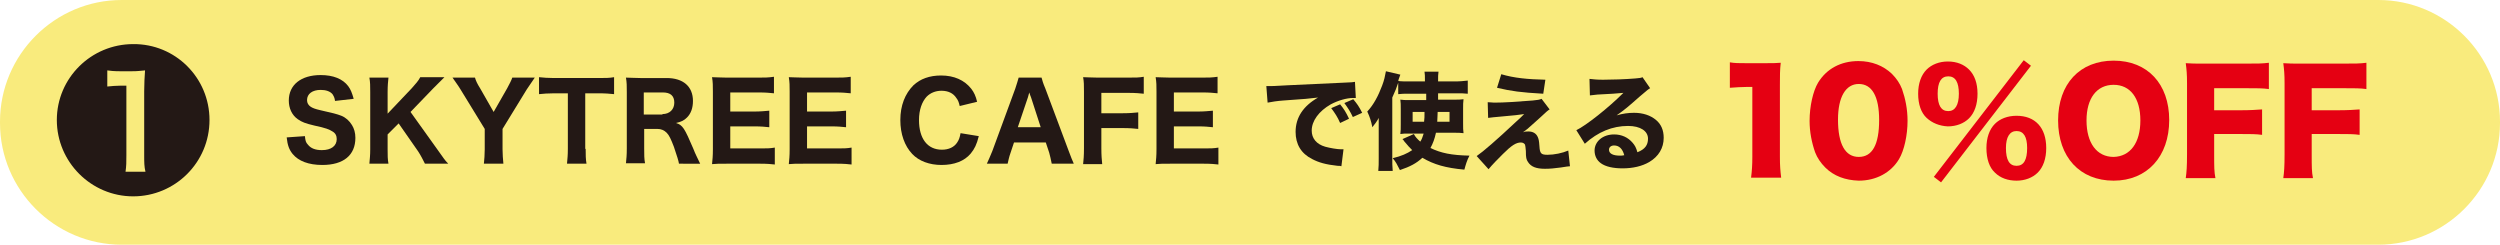
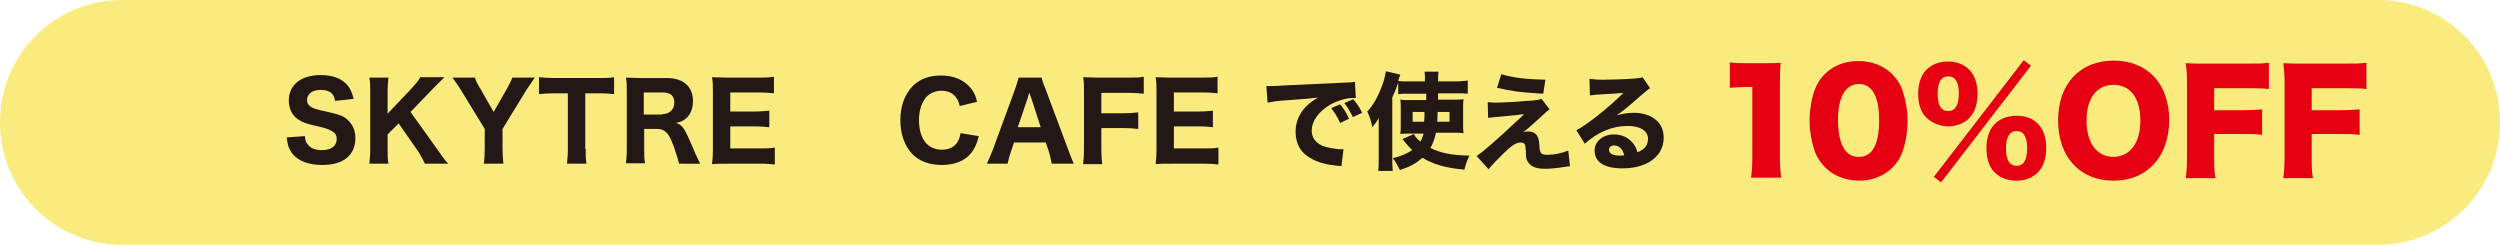
<svg xmlns="http://www.w3.org/2000/svg" version="1.1" id="レイヤー_1" x="0px" y="0px" viewBox="0 0 589.5 57.7" style="enable-background:new 0 0 589.5 57.7;" xml:space="preserve">
  <style type="text/css">
	.st0{fill-rule:evenodd;clip-rule:evenodd;fill:#F9EB7D;}
	.st1{fill:#231815;}
	.st2{fill:#E50012;}
</style>
  <g>
    <g>
      <path class="st0" d="M589.5,29c0,15.8-12.9,28.7-28.7,28.7H28.7C12.9,57.7,0,44.8,0,29v-0.3C0,12.9,12.9,0,28.7,0h532.1    c15.8,0,28.7,12.9,28.7,28.7V29z" />
    </g>
    <g>
      <path class="st1" d="M71.9,32.1c0.1,1,0.2,1.5,0.7,2c0.7,0.9,1.8,1.3,3.3,1.3c2.2,0,3.5-1,3.5-2.6c0-0.8-0.3-1.4-1-1.8    c-0.8-0.5-1.5-0.8-4.3-1.4c-2.1-0.5-2.9-0.8-3.9-1.5c-1.4-1-2.1-2.6-2.1-4.4c0-3.7,2.9-6,7.5-6c3,0,5.2,0.9,6.5,2.6    c0.6,0.8,0.9,1.6,1.3,3l-4.4,0.5c-0.1-0.8-0.3-1.1-0.6-1.6c-0.6-0.7-1.6-1-2.8-1c-1.9,0-3.2,0.9-3.2,2.4c0,0.7,0.3,1.2,0.9,1.6    c0.5,0.3,1,0.5,2.3,0.8c2.7,0.6,3.9,0.9,4.9,1.3c1,0.4,1.9,1.2,2.5,2.2c0.5,0.8,0.8,1.8,0.8,3c0,4.1-2.8,6.4-7.8,6.4    c-3.2,0-5.6-0.9-7-2.6c-0.8-1-1.2-2-1.4-3.9L71.9,32.1z" />
      <path class="st1" d="M103.1,35.2c1.6,2.2,1.7,2.5,2.6,3.4h-5.5c-0.4-0.8-1-2-1.6-2.9L94,29.1l-2.6,2.6v3.5c0,1.5,0,2.3,0.2,3.4    h-4.5c0.1-1.2,0.2-2,0.2-3.4V21.7c0-1.4,0-2.3-0.2-3.4h4.5c-0.1,0.9-0.2,1.9-0.2,3.4v5.1l5.7-6c0.9-1,1.6-1.8,2-2.6h5.7    c-0.6,0.6-1.9,1.9-2.7,2.7l-5.3,5.5L103.1,35.2z" />
      <path class="st1" d="M114.1,38.6c0.1-1,0.2-2.1,0.2-3.4v-4.8l-5.7-9.3c-0.6-1-1.3-1.9-1.9-2.8h5.3c0.2,0.7,0.5,1.4,1.2,2.5    l3.2,5.6l3.2-5.6c0.6-1.1,1-1.9,1.2-2.5h5.3c-0.5,0.8-1.4,2-1.9,2.8l-5.7,9.3v4.8c0,1.3,0.1,2.2,0.2,3.4H114.1z" />
      <path class="st1" d="M138.1,35.1c0,1.4,0,2.4,0.2,3.5h-4.6c0.1-1.1,0.2-2,0.2-3.5V22h-3.2c-1.5,0-2.6,0.1-3.6,0.2v-4    c1,0.1,2.1,0.2,3.5,0.2h10.4c1.8,0,2.7,0,3.8-0.2v4c-1-0.1-2-0.2-3.8-0.2h-3V35.1z" />
      <path class="st1" d="M160.1,38.6c-0.1-0.7-0.4-1.6-1.2-4c-0.7-1.8-1.1-2.7-1.7-3.3c-0.6-0.6-1.3-0.9-2.2-0.9h-3.1v4.6    c0,1.6,0,2.4,0.2,3.5h-4.5c0.1-1.1,0.2-1.8,0.2-3.5V21.7c0-1.5,0-2.2-0.2-3.4c1,0,1.9,0.1,3.4,0.1h6.2c3.9,0,6.2,2,6.2,5.4    c0,1.7-0.5,3-1.4,3.9c-0.7,0.7-1.3,1-2.6,1.3c1.6,0.5,2,1.2,4.1,6.1c0.5,1.3,0.8,1.8,1.6,3.5H160.1z M156.2,26.9    c1.7,0,2.8-1.1,2.8-2.7c0-1.6-0.9-2.4-2.7-2.4h-4.5v5.2H156.2z" />
      <path class="st1" d="M182.8,38.8c-0.9-0.1-1.8-0.2-3.5-0.2h-8c-1.7,0-2.4,0-3.4,0.1c0.1-1,0.2-1.9,0.2-3.5V21.6    c0-1.4,0-2.2-0.2-3.4c1,0,1.7,0.1,3.4,0.1h7.7c1.3,0,2.2,0,3.5-0.2v3.9c-1-0.1-1.9-0.2-3.5-0.2h-6.8v4.5h5.7    c1.4,0,2.3-0.1,3.5-0.2v3.9c-1.1-0.1-1.8-0.2-3.5-0.2h-5.7V35h7.1c1.5,0,2.3,0,3.4-0.2V38.8z" />
-       <path class="st1" d="M200.9,38.8c-0.9-0.1-1.8-0.2-3.5-0.2h-8c-1.7,0-2.4,0-3.4,0.1c0.1-1,0.2-1.9,0.2-3.5V21.6    c0-1.4,0-2.2-0.2-3.4c1,0,1.7,0.1,3.4,0.1h7.7c1.3,0,2.2,0,3.5-0.2v3.9c-1-0.1-1.9-0.2-3.5-0.2h-6.8v4.5h5.7    c1.4,0,2.3-0.1,3.5-0.2v3.9c-1.1-0.1-1.8-0.2-3.5-0.2h-5.7V35h7.1c1.5,0,2.3,0,3.4-0.2V38.8z" />
      <path class="st1" d="M226.3,25c-0.2-0.9-0.4-1.4-0.8-1.9c-0.7-1.1-1.9-1.7-3.5-1.7c-1.4,0-2.6,0.5-3.5,1.4    c-1.1,1.2-1.8,3.1-1.8,5.5c0,4.4,2,7,5.4,7c1.6,0,2.9-0.6,3.6-1.7c0.4-0.6,0.6-1.1,0.8-2.2l4.3,0.7c-0.5,2-1,3-1.9,4.1    c-1.5,1.8-3.9,2.7-6.9,2.7c-2.8,0-5.3-0.9-6.9-2.6c-1.8-1.9-2.8-4.7-2.8-8c0-3.4,1.1-6.2,3.1-8.2c1.6-1.5,3.8-2.3,6.5-2.3    c3.1,0,5.5,1.1,7.1,3.1c0.7,0.9,1.1,1.8,1.4,3.1L226.3,25z" />
      <path class="st1" d="M248,38.6c-0.2-1-0.4-1.9-0.6-2.6l-0.8-2.4h-7.5l-0.8,2.4c-0.4,1.1-0.5,1.8-0.7,2.6h-4.9    c0.4-0.8,0.7-1.6,1.3-3l5.4-14.7c0.4-1.2,0.6-1.9,0.8-2.6h5.4c0.2,0.7,0.3,1.2,0.9,2.6l5.5,14.7c0.5,1.3,0.9,2.4,1.2,3H248z     M243.1,22.9c-0.1-0.2-0.2-0.5-0.4-1.1c-0.1,0.5-0.2,0.6-0.3,1.1L240,30h5.4L243.1,22.9z" />
      <path class="st1" d="M259.7,34.9c0,1.8,0.1,2.8,0.2,3.8h-4.5c0.1-0.9,0.2-2,0.2-3.7V21.6c0-1.5,0-2.3-0.2-3.4c1,0,1.7,0.1,3.4,0.1    h7.3c1.7,0,2.5,0,3.6-0.2v4c-0.9-0.1-1.9-0.2-3.6-0.2h-6.4v4.8h5.1c1.6,0,2.5-0.1,3.6-0.2v3.9c-0.9-0.1-2-0.2-3.6-0.2h-5.1V34.9z" />
      <path class="st1" d="M287.4,38.8c-0.9-0.1-1.8-0.2-3.5-0.2h-8c-1.7,0-2.4,0-3.4,0.1c0.1-1,0.2-1.9,0.2-3.5V21.6    c0-1.4,0-2.2-0.2-3.4c1,0,1.7,0.1,3.4,0.1h7.7c1.3,0,2.2,0,3.5-0.2v3.9c-1-0.1-1.9-0.2-3.5-0.2h-6.8v4.5h5.7    c1.4,0,2.3-0.1,3.5-0.2v3.9c-1.1-0.1-1.8-0.2-3.5-0.2h-5.7V35h7.1c1.5,0,2.3,0,3.4-0.2V38.8z" />
      <path class="st1" d="M298.6,20.3c0.6,0,0.9,0,1,0c0.5,0,0.6,0,4.2-0.2c1.7-0.1,6-0.3,12.9-0.6c2.2-0.1,2.3-0.1,2.8-0.2l0.2,3.8    c-0.3,0-0.4,0-0.6,0c-1.6,0-3.6,0.6-5.3,1.5c-2.8,1.6-4.5,3.9-4.5,6.2c0,1.8,1.1,3.2,3.2,3.8c1.1,0.3,2.8,0.6,3.7,0.6    c0.1,0,0.3,0,0.6,0l-0.5,4c-0.3-0.1-0.4-0.1-0.9-0.1c-2.8-0.3-4.5-0.8-6-1.6c-2.6-1.3-3.9-3.5-3.9-6.4c0-3.4,1.8-6.1,5.3-8.1    c-2.5,0.3-2.6,0.3-8.2,0.7c-1.4,0.1-2.7,0.3-3.7,0.5L298.6,20.3z M316,29c-0.6-1.4-1.2-2.3-2.1-3.5l2.1-0.9    c0.9,1.1,1.4,1.9,2.1,3.4L316,29z M319,27.6c-0.6-1.3-1.2-2.2-2-3.3l2.1-0.9c0.9,1.1,1.3,1.6,2.1,3.2L319,27.6z" />
      <path class="st1" d="M332.1,22.1c-1,0-1.6,0-2.4,0.1v-2.7c-0.4,1.2-0.7,2-1.4,3.5v14.4c0,1,0,1.8,0.1,2.9h-3.4    c0.1-1.1,0.1-1.7,0.1-2.9v-6.9c0-0.5,0-0.8,0-2.7c-0.4,0.8-0.8,1.3-1.5,2.2c-0.3-1.5-0.6-2.4-1.2-3.7c1.5-1.6,2.6-3.7,3.5-6.1    c0.5-1.3,0.7-2.3,0.9-3.4l3.4,0.8c-0.2,0.5-0.2,0.6-0.4,1.1c0,0.2-0.1,0.3-0.1,0.4c0.7,0.1,1.7,0.1,2.7,0.1h3.6    c0-1.4,0-1.6-0.1-2.3h3.3c-0.1,0.7-0.1,1.1-0.1,2.3h4c1.2,0,2-0.1,3-0.2v3.1c-0.8-0.1-1.6-0.1-2.6-0.1h-4.4c0,0.4,0,0.9,0,1.5h3.6    c1.1,0,1.7,0,2.4-0.1c-0.1,0.7-0.1,1.3-0.1,2.3v3.3c0,1.2,0,1.7,0.1,2.4c-0.7-0.1-1.3-0.1-2.4-0.1h-4.1c-0.3,1.4-0.7,2.5-1.3,3.6    c2.5,1.2,4.9,1.7,9.2,1.8c-0.6,1.1-0.9,2.2-1.2,3.3c-4.4-0.4-7.2-1.2-9.9-2.8c-1.4,1.3-2.9,2.1-5.3,2.9c-0.6-1.2-1-2-1.7-2.8    c2.1-0.5,3.4-1.1,4.6-1.9c-0.6-0.6-1-1-1.9-2.1c-0.1-0.2-0.2-0.3-0.4-0.5l2.7-1.2l0.1,0.2c0.2,0.4,0.7,1,1.4,1.6    c0.4-0.6,0.5-1,0.8-1.9h-3.6c-0.8,0-1.3,0-1.9,0.1c0.1-0.7,0.1-1.3,0.1-2.3v-3.5c0-1.1,0-1.6-0.1-2.3c0.7,0.1,1.1,0.1,2.3,0.1h3.8    v-1.5H332.1z M333.1,26.4v2.3h2.7c0.1-0.7,0.1-1.3,0.1-2.3H333.1z M339,26.4c0,1-0.1,1.6-0.1,2.3h2.9v-2.3H339z" />
      <path class="st1" d="M350.8,24.1c0.7,0,1,0.1,1.5,0.1c2.5,0,5.1-0.2,9.1-0.5c1.1-0.1,1.7-0.2,2.1-0.4l1.9,2.5    c-0.5,0.3-0.7,0.5-2.1,1.8c-1.5,1.4-1.6,1.4-2.8,2.5c-0.1,0.1-0.3,0.3-0.6,0.5c-0.4,0.3-0.5,0.4-0.8,0.6c0.5-0.2,0.8-0.2,1.3-0.2    c1,0,1.8,0.4,2.2,1.3c0.2,0.5,0.3,0.7,0.4,2.2c0.1,1.7,0.4,2,1.9,2c1.6,0,3.5-0.4,4.9-1l0.4,3.7c-0.4,0-0.8,0.1-2.2,0.3    c-1.5,0.2-2.5,0.3-3.7,0.3c-2.1,0-3.3-0.5-4-1.6c-0.4-0.6-0.5-1-0.5-2.6c-0.1-0.9-0.1-1.2-0.2-1.5c-0.2-0.3-0.5-0.5-1-0.5    c-1.1,0-2.2,0.7-4.2,2.7c-1.2,1.2-2.5,2.5-3.4,3.6l-2.8-3.1c1.6-1.1,4.6-3.7,9.3-8.1c0.9-0.8,1.2-1.1,1.9-1.8    c-1.2,0.2-2.3,0.3-5.6,0.6c-1.3,0.1-2.1,0.2-2.9,0.3L350.8,24.1z M354,17.5c3,0.9,6.2,1.2,10.4,1.3l-0.5,3.3    c-5.3-0.3-7.5-0.6-10.9-1.4L354,17.5z" />
      <path class="st1" d="M374.8,18.6c0.9,0.1,1.7,0.2,3.2,0.2c2.1,0,5.2-0.1,7.6-0.3c1-0.1,1.3-0.1,1.7-0.3l1.8,2.6    c-0.5,0.3-0.5,0.3-2.5,2c-2.6,2.3-3.4,3-5.4,4.4c1.4-0.4,2.7-0.6,4.1-0.6c2.1,0,3.9,0.6,5.2,1.7c1.2,1,1.8,2.4,1.8,4.2    c0,2.4-1.2,4.4-3.4,5.7c-1.7,1-3.9,1.5-6.3,1.5c-2.2,0-4-0.4-5.1-1.2c-1-0.7-1.5-1.8-1.5-3c0-2.1,1.9-3.8,4.6-3.8    c1.8,0,3.3,0.7,4.4,2c0.5,0.6,0.8,1.1,1.1,2.2c1.8-0.7,2.5-1.7,2.5-3.2c0-1.8-1.8-3-4.7-3c-3.7,0-7.1,1.4-10.2,4.2l-2-3.2    c2.3-1.1,7.6-5.3,11.1-8.8c-2,0.2-2.5,0.2-6.1,0.4c-0.8,0.1-1,0.1-1.8,0.2L374.8,18.6z M380.6,34.3c-0.7,0-1.2,0.4-1.2,1    c0,0.9,0.9,1.4,2.6,1.4c0.4,0,0.5,0,1-0.1C382.6,35.1,381.8,34.3,380.6,34.3z" />
      <path class="st2" d="M407.9,14.7c1.2,0.2,2,0.2,3.9,0.2h4.1c2.3,0,2.7,0,4-0.1c-0.2,1.7-0.2,3.1-0.2,5.2v17c0,2,0.1,3.3,0.3,4.9    h-7.1c0.2-1.5,0.3-3,0.3-4.9V20.5h-1.3c-1.3,0-2.5,0.1-4,0.2V14.7z" />
      <path class="st2" d="M430.4,39.5c-1.1-1.1-1.9-2.3-2.4-3.6c-0.8-2.3-1.3-4.8-1.3-7.4c0-3.4,0.8-7,2-9c2-3.3,5.4-5.1,9.5-5.1    c3.2,0,5.9,1.1,7.9,3c1.1,1.1,1.9,2.3,2.4,3.6c0.8,2.3,1.3,4.8,1.3,7.5c0,3.4-0.8,7-2,9c-1.9,3.2-5.4,5.1-9.5,5.1    C435.1,42.5,432.4,41.5,430.4,39.5z M433.4,28.2c0,5.8,1.7,8.8,4.9,8.8c3.2,0,4.8-2.9,4.8-8.7c0-5.6-1.7-8.5-4.8-8.5    C435.2,19.8,433.4,22.9,433.4,28.2z" />
      <path class="st2" d="M454.3,27.8c-1.3-1.2-2-3.2-2-5.7c0-2.4,0.7-4.4,2-5.7c1.2-1.2,3-1.9,5-1.9c2.1,0,3.8,0.7,5,1.9    c1.3,1.3,2,3.2,2,5.7c0,2.5-0.7,4.5-2,5.8c-1.2,1.2-3,1.9-5,1.9C457.3,29.7,455.6,29,454.3,27.8z M477.2,14.2l1.7,1.3L457.7,43    l-1.7-1.3L477.2,14.2z M456.9,22.1c0,2.7,0.8,4.1,2.5,4.1c1.6,0,2.5-1.4,2.5-4.1c0-2.7-0.8-4.1-2.5-4.1S456.9,19.4,456.9,22.1z     M470.4,40.7c-1.3-1.2-2-3.2-2-5.8c0-2.4,0.7-4.4,2-5.7c1.2-1.2,3-1.9,5.1-1.9c4.4,0,7,2.8,7,7.6c0,2.5-0.7,4.5-2,5.8    c-1.2,1.2-3,1.9-5,1.9C473.5,42.6,471.7,42,470.4,40.7z M473,34.9c0,2.8,0.8,4.2,2.5,4.2c1.7,0,2.5-1.4,2.5-4.2c0-2.6-0.8-4-2.5-4    C473.9,30.9,473,32.3,473,34.9z" />
      <path class="st2" d="M511.5,28.3c0,8.6-5.2,14.3-13.1,14.3c-8,0-13.1-5.6-13.1-14.2c0-8.6,5.1-14.1,13.1-14.1    S511.5,19.8,511.5,28.3z M504.7,28.4c0-5.3-2.4-8.4-6.3-8.4c-4,0-6.4,3.2-6.4,8.4c0,5.3,2.4,8.6,6.4,8.6    C502.3,36.9,504.7,33.7,504.7,28.4z" />
-       <path class="st2" d="M522.1,36.3c0,3.1,0,4.2,0.3,5.7h-7c0.2-1.4,0.3-2.7,0.3-5.6V19.6c0-2.1-0.1-3.2-0.3-4.7    c1.3,0.1,2.2,0.1,4.7,0.1h9.4c2.9,0,3.9,0,5.5-0.2v6.2c-1.4-0.2-2.7-0.2-5.4-0.2h-7.5V26h6.1c2.5,0,3.8-0.1,5.2-0.2v6    c-1.4-0.2-2.7-0.2-5.2-0.2h-6.1V36.3z" />
+       <path class="st2" d="M522.1,36.3c0,3.1,0,4.2,0.3,5.7h-7c0.2-1.4,0.3-2.7,0.3-5.6V19.6c0-2.1-0.1-3.2-0.3-4.7    c1.3,0.1,2.2,0.1,4.7,0.1h9.4c2.9,0,3.9,0,5.5-0.2v6.2c-1.4-0.2-2.7-0.2-5.4-0.2h-7.5V26h6.1c2.5,0,3.8-0.1,5.2-0.2v6    c-1.4-0.2-2.7-0.2-5.2-0.2h-6.1V36.3" />
      <path class="st2" d="M545.1,36.3c0,3.1,0,4.2,0.3,5.7h-7c0.2-1.4,0.3-2.7,0.3-5.6V19.6c0-2.1-0.1-3.2-0.3-4.7    c1.3,0.1,2.2,0.1,4.7,0.1h9.4c2.9,0,3.9,0,5.5-0.2v6.2c-1.4-0.2-2.7-0.2-5.4-0.2h-7.5V26h6.1c2.5,0,3.8-0.1,5.2-0.2v6    c-1.4-0.2-2.7-0.2-5.2-0.2h-6.1V36.3z" />
    </g>
    <g>
-       <path class="st1" d="M49.4,28.3c0,10-8.1,18-18,18c-9.9,0-18-8.1-18-18c0-9.9,8.1-17.9,18-17.9C41.3,10.3,49.4,18.3,49.4,28.3z     M25.3,20.4c1.1-0.1,2-0.2,3.1-0.2h1.4v16.4c0,1.6,0,2.5-0.2,3.9h4.7C34,39.3,34,38.2,34,36.6V21.5c0-1.6,0.1-3.6,0.2-4.9    c-1.2,0.1-1.7,0.2-3.1,0.2h-2.8c-1.4,0-2.4-0.1-3-0.2V20.4z" />
-     </g>
+       </g>
  </g>
</svg>